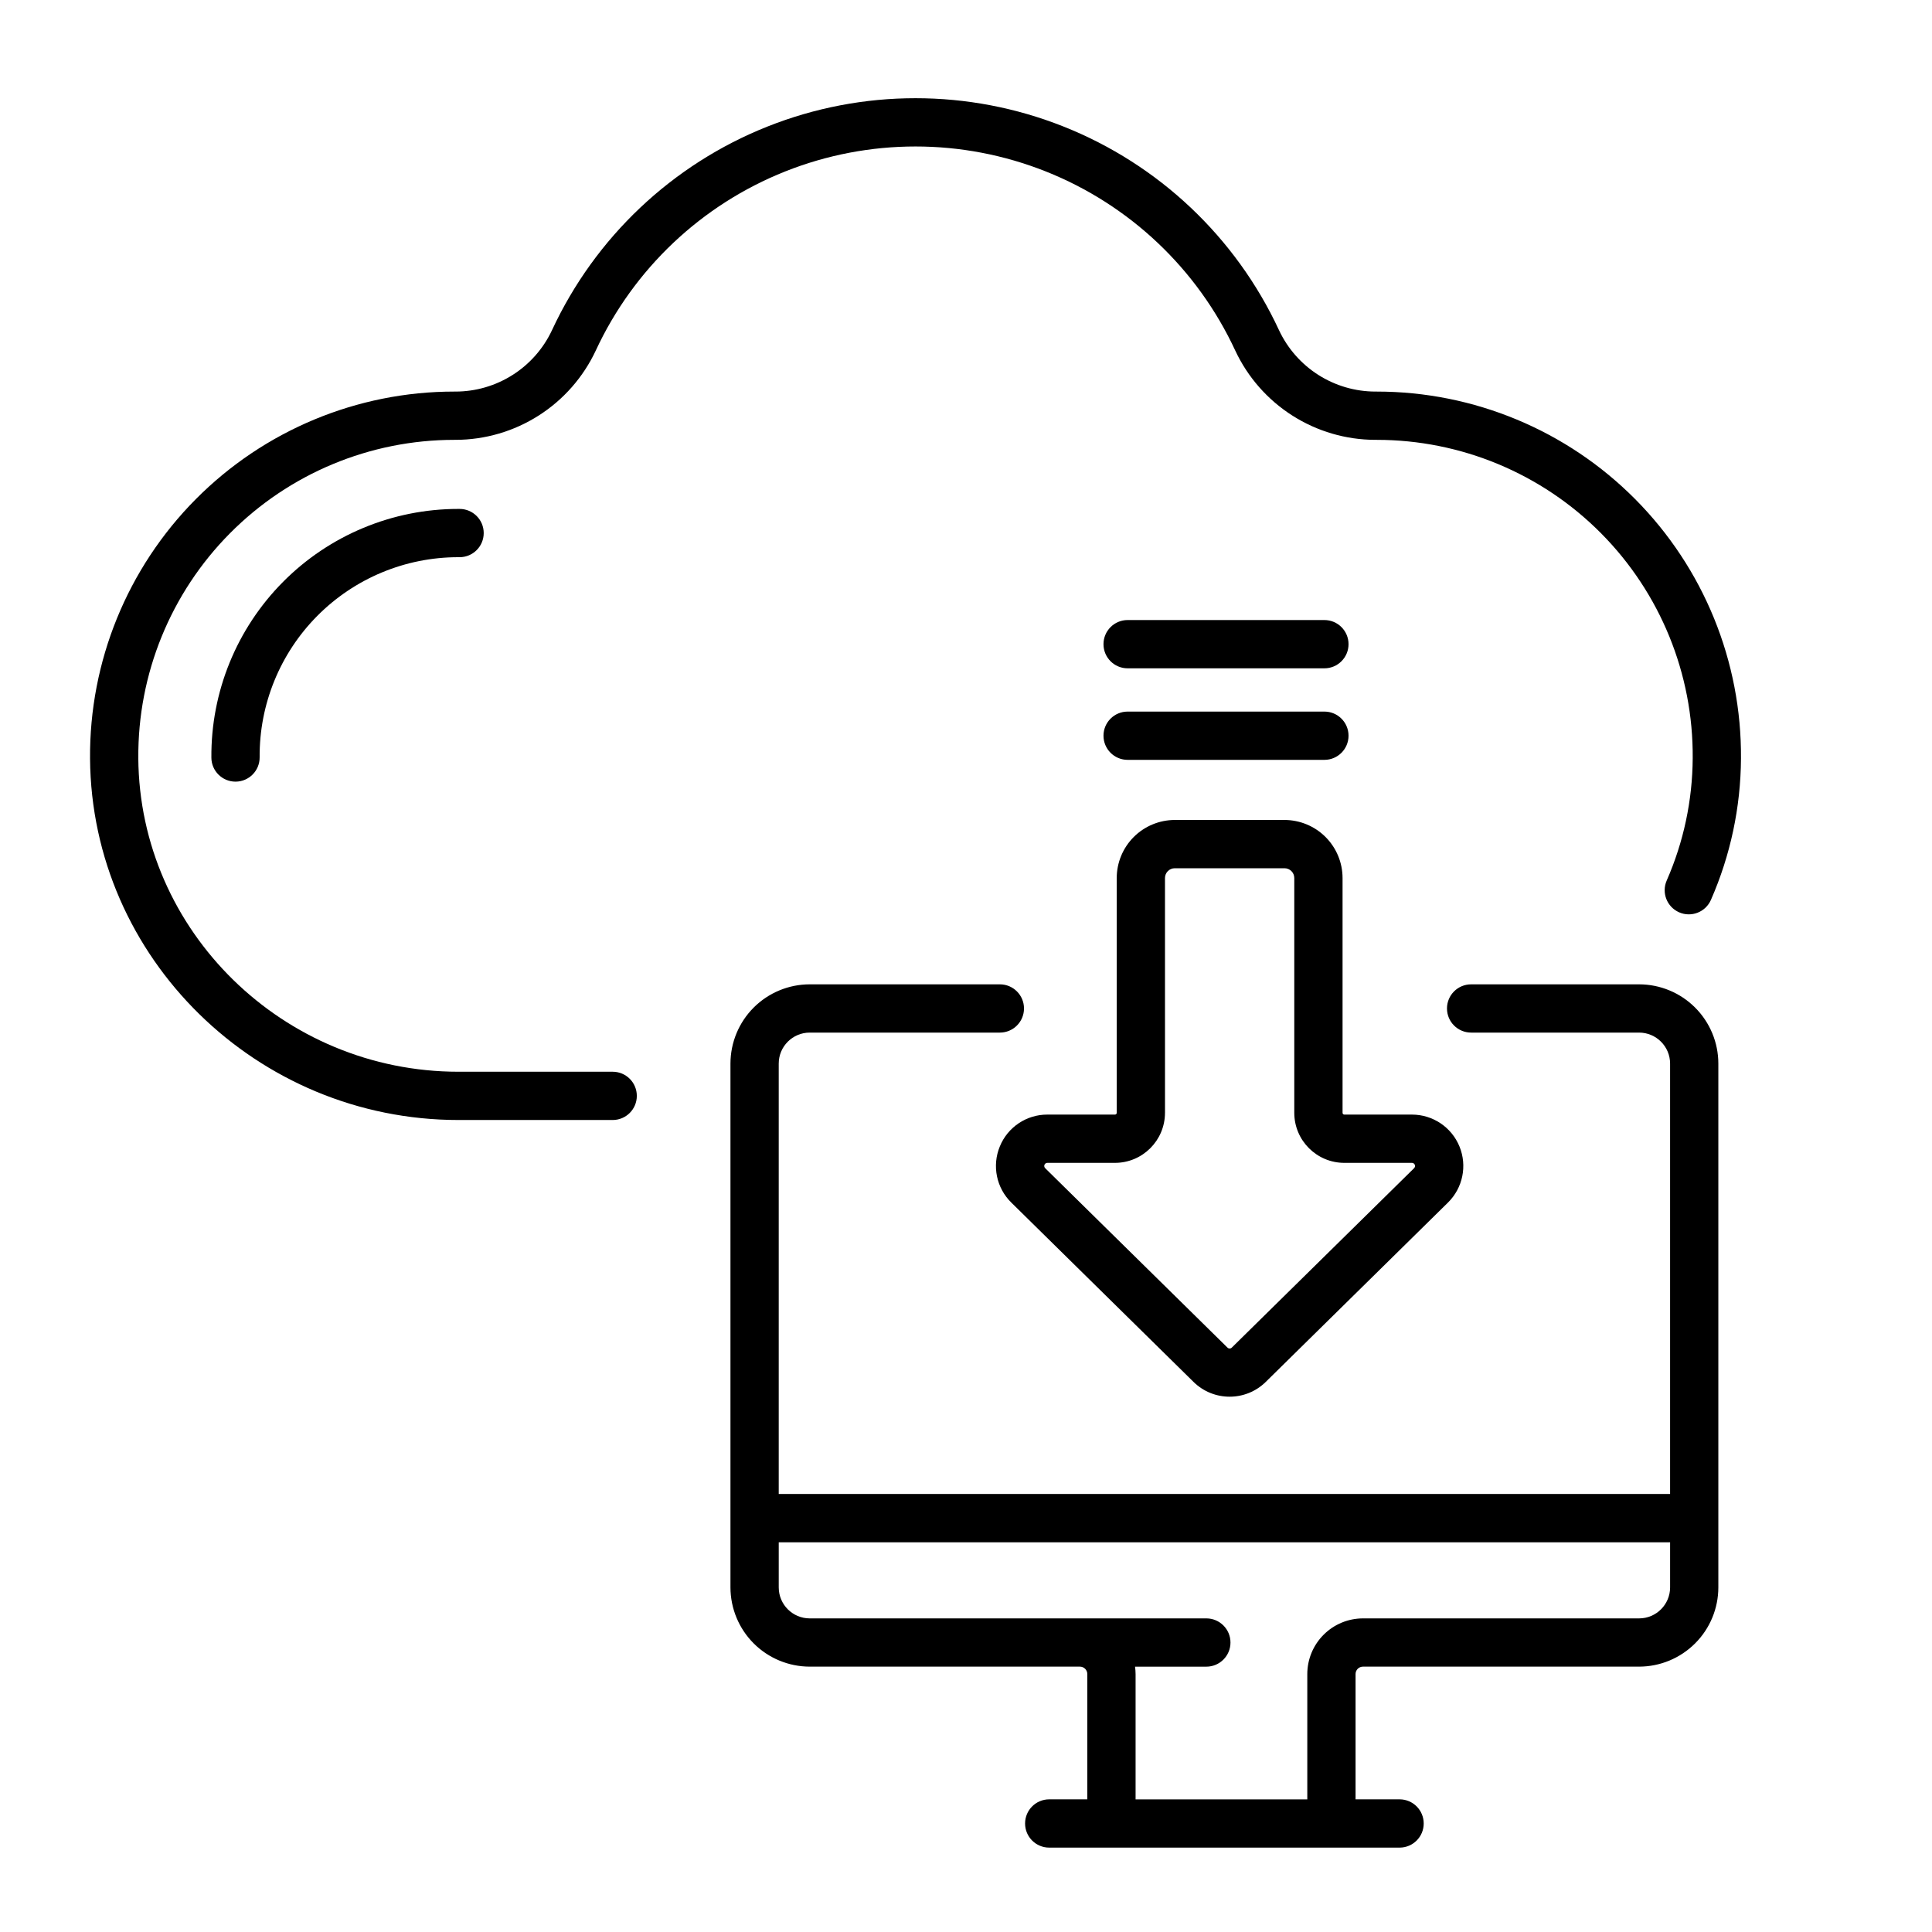
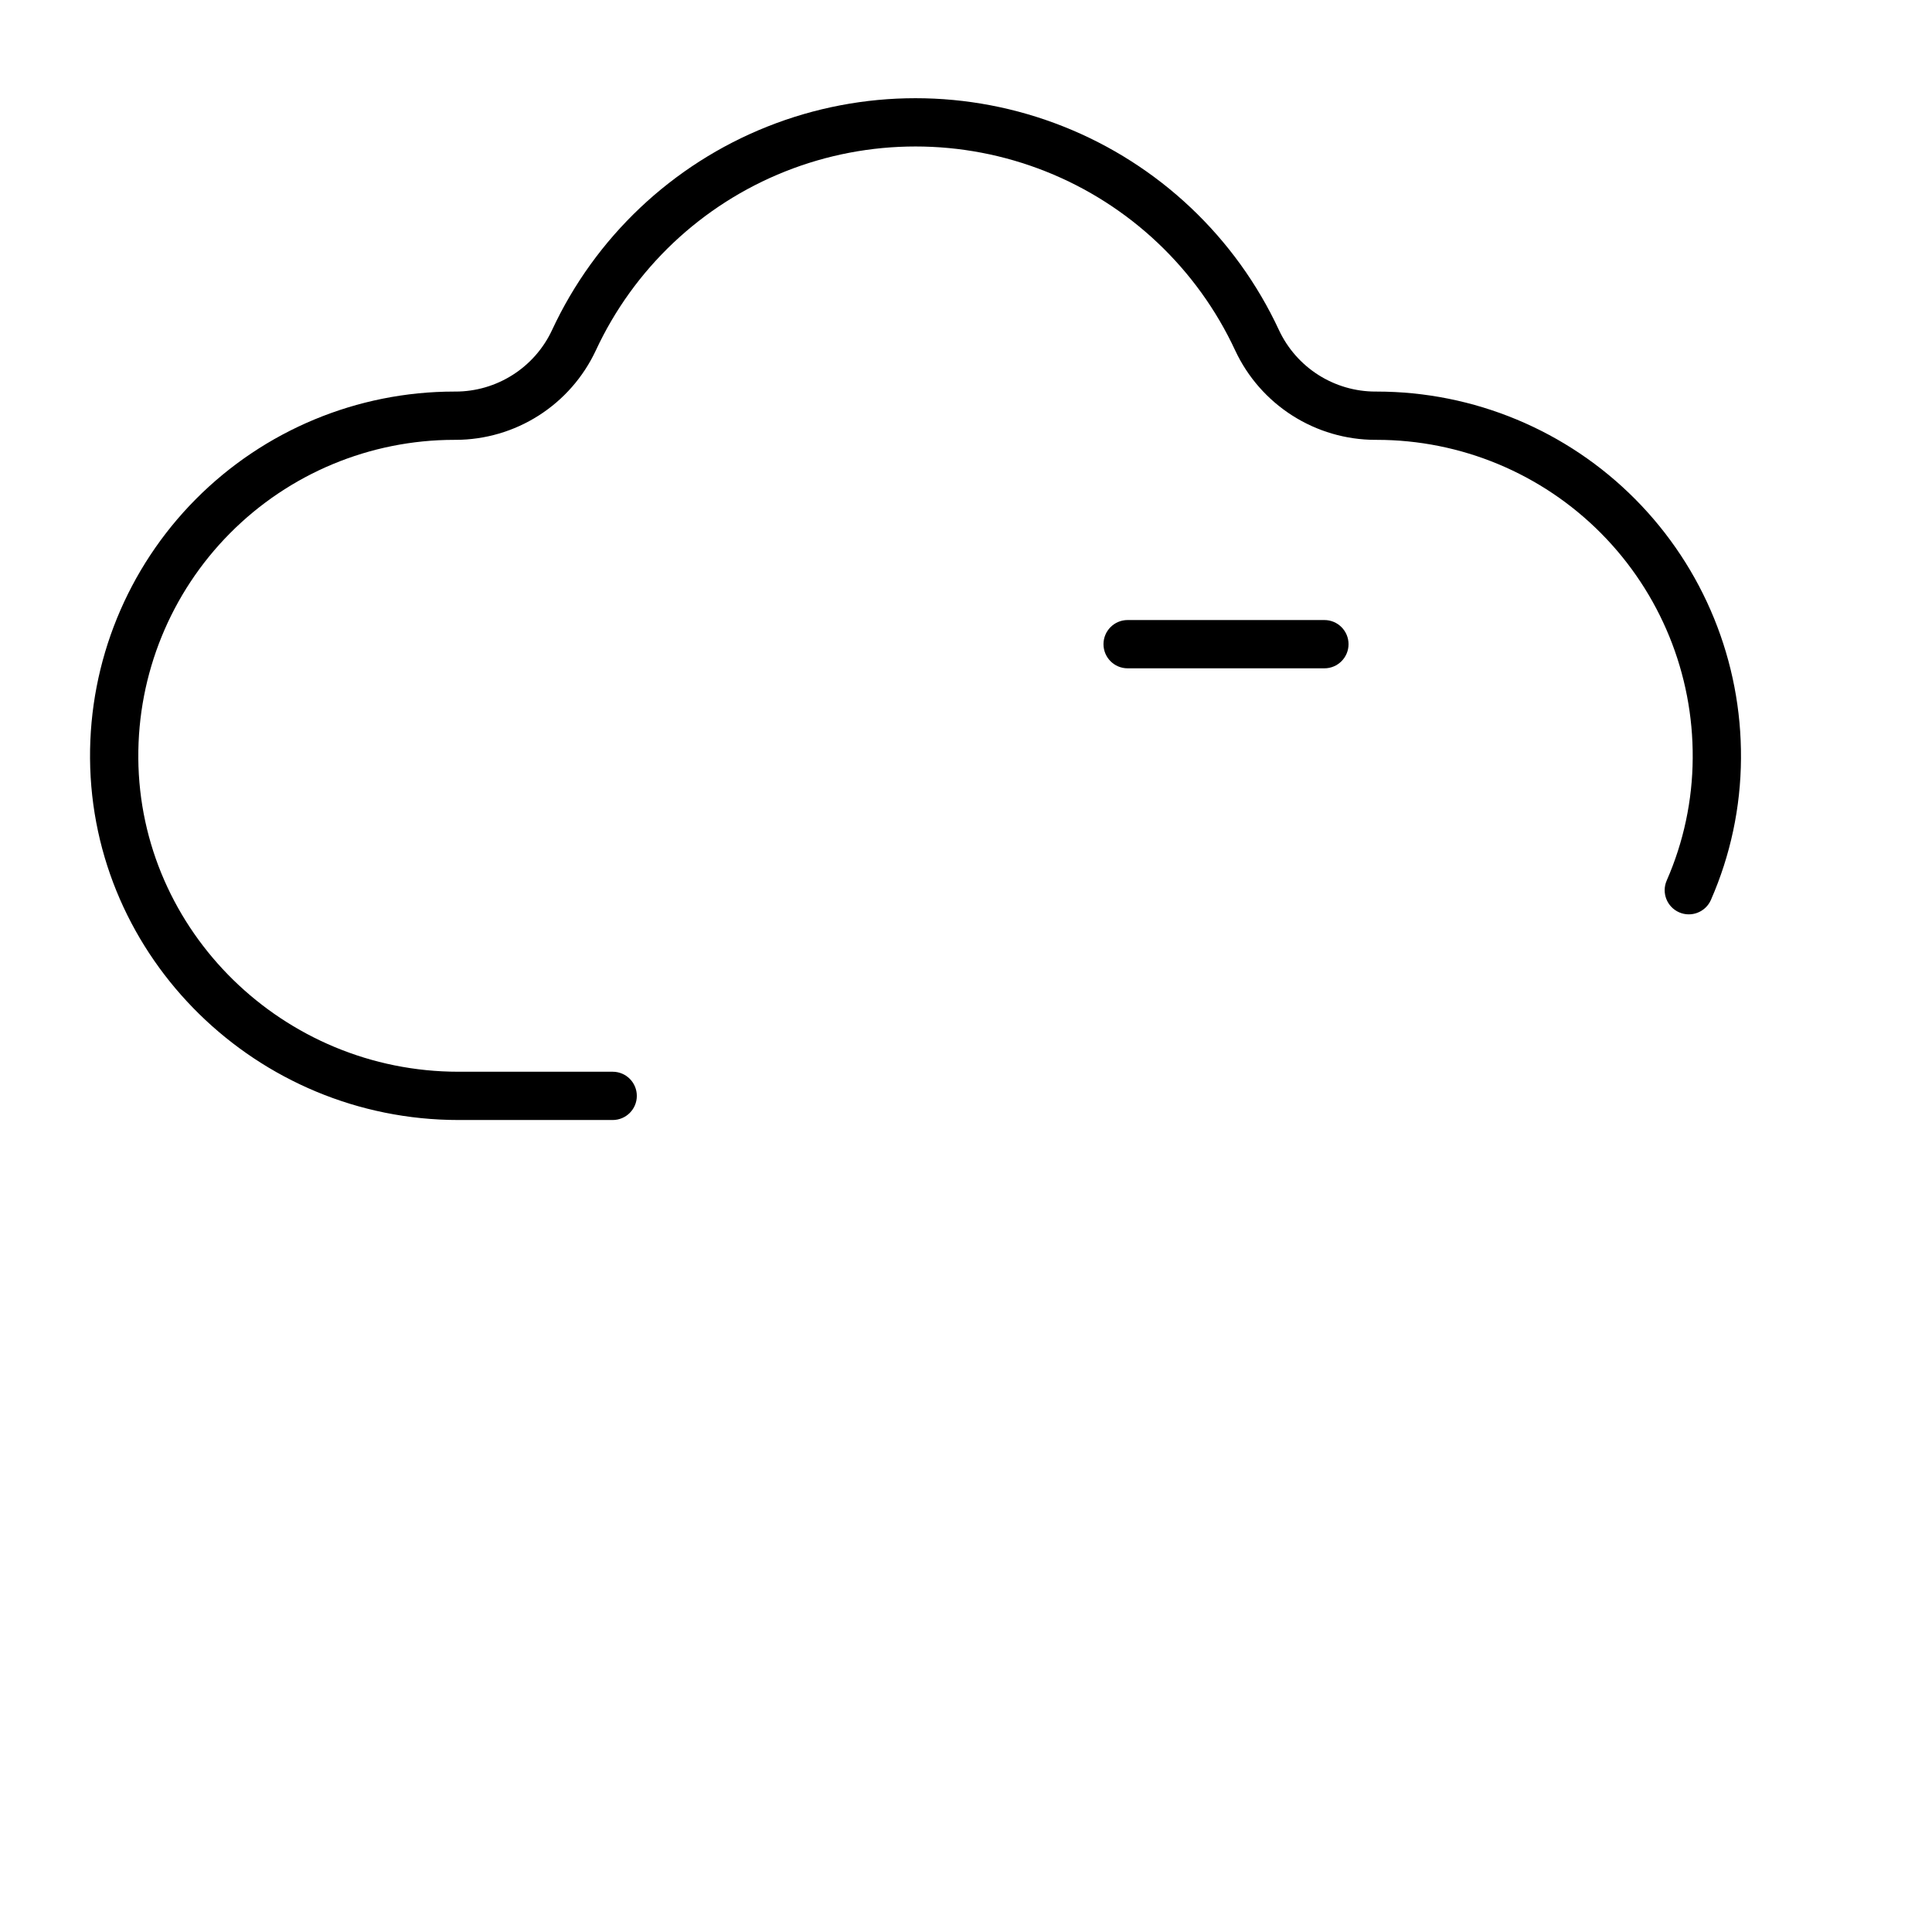
<svg xmlns="http://www.w3.org/2000/svg" fill="#000000" width="800px" height="800px" version="1.1" viewBox="144 144 512 512">
  <g>
    <path d="m301.89 236.89c10.055-21.652 28.016-38.629 50.191-47.453 22.18-8.824 46.895-8.824 69.074 0 22.18 8.824 40.137 25.801 50.191 47.449 3.305 7.066 8.555 13.047 15.133 17.238 6.578 4.195 14.211 6.43 22.012 6.441h0.367c22.316 0 43.711 8.91 59.43 24.75 15.723 15.84 24.469 37.301 24.297 59.613-0.062 11.164-2.406 22.199-6.891 32.422-1.414 3.238 0.059 7.008 3.297 8.426 3.234 1.418 7.008-0.059 8.422-3.293 5.18-11.812 7.891-24.559 7.965-37.457 0.195-25.727-9.891-50.465-28.012-68.723-18.121-18.262-42.781-28.531-68.508-28.531h-0.348c-5.367-0.004-10.621-1.539-15.148-4.422-4.527-2.883-8.141-6.996-10.414-11.855-11.434-24.609-31.852-43.914-57.066-53.945s-53.312-10.031-78.527 0c-25.215 10.031-45.633 29.336-57.066 53.945-2.273 4.863-5.891 8.977-10.422 11.859-4.527 2.883-9.785 4.418-15.156 4.418h-0.332 0.004c-25.727 0-50.387 10.27-68.512 28.531-18.121 18.258-28.203 42.996-28.008 68.723 0.391 52.82 44.199 95.789 97.648 95.789h40.855c3.535 0 6.398-2.863 6.398-6.394 0-3.535-2.863-6.398-6.398-6.398h-40.855c-46.449 0-84.52-37.273-84.859-83.094h0.004c-0.172-22.312 8.574-43.773 24.297-59.613 15.719-15.84 37.113-24.75 59.43-24.75h0.348c7.801-0.012 15.441-2.242 22.02-6.438 6.582-4.191 11.832-10.172 15.141-17.238z" />
-     <path d="m265.44 278.87c-17.438 0-34.156 6.961-46.438 19.34-12.285 12.375-19.121 29.145-18.984 46.586 0.023 3.512 2.879 6.348 6.394 6.348h0.047c3.531-0.027 6.375-2.91 6.348-6.445-0.105-14.027 5.391-27.516 15.27-37.477 9.879-9.957 23.328-15.559 37.355-15.562h0.359c3.531 0.004 6.398-2.859 6.398-6.391 0.004-3.531-2.859-6.398-6.391-6.398z" />
-     <path d="m578.38 404.86h-44.516c-3.535 0-6.398 2.863-6.398 6.394s2.863 6.394 6.398 6.394h44.52-0.004c4.531 0.008 8.203 3.68 8.211 8.207v114.07h-236.22v-114.07c0.004-4.527 3.676-8.199 8.207-8.207h50.398c3.531 0 6.394-2.863 6.394-6.394s-2.863-6.394-6.394-6.394h-50.398c-5.566 0.004-10.906 2.219-14.844 6.156-3.934 3.938-6.148 9.273-6.156 14.84v138.82c0.008 5.566 2.223 10.906 6.156 14.84 3.938 3.938 9.277 6.152 14.844 6.16h71.609c1.082 0 1.961 0.879 1.961 1.961v33.207h-10.098c-3.531 0-6.394 2.863-6.394 6.398 0 3.531 2.863 6.394 6.394 6.394h92.855c3.531 0 6.394-2.863 6.394-6.394 0-3.535-2.863-6.398-6.394-6.398h-11.668v-33.207c0-1.082 0.879-1.961 1.961-1.961h73.18c5.57-0.008 10.906-2.223 14.844-6.16 3.938-3.934 6.152-9.273 6.156-14.84v-138.82c-0.004-5.566-2.219-10.902-6.156-14.84s-9.273-6.152-14.844-6.156zm0 168.03h-73.18c-3.91 0.004-7.66 1.559-10.426 4.328-2.769 2.766-4.324 6.516-4.328 10.426v33.207h-45.504v-33.207c-0.004-0.656-0.055-1.312-0.145-1.961h18.898-0.004c3.535 0 6.398-2.863 6.398-6.398 0-3.531-2.863-6.394-6.398-6.394h-105.11c-4.531-0.004-8.203-3.676-8.207-8.207v-11.961h236.22v11.961c-0.008 4.531-3.68 8.203-8.211 8.207z" />
-     <path d="m408.96 447.83c-2.109 5.113-0.902 10.992 3.047 14.863l48.328 47.566c5.301 5.172 13.762 5.172 19.062 0l48.328-47.566c3.941-3.879 5.144-9.75 3.051-14.863s-7.074-8.453-12.598-8.453h-17.93c-0.25 0-0.457-0.207-0.457-0.461v-62.23c-0.004-4.078-1.625-7.988-4.512-10.875-2.883-2.883-6.793-4.504-10.871-4.512h-29.082c-4.078 0.008-7.988 1.629-10.875 4.512-2.883 2.887-4.504 6.797-4.508 10.875v62.23c0 0.254-0.207 0.461-0.461 0.461h-17.926c-5.531-0.016-10.516 3.332-12.598 8.453zm43.777-8.914-0.004-62.23c0.004-1.43 1.164-2.59 2.594-2.594h29.082c1.43 0.004 2.59 1.164 2.59 2.594v62.23c0.008 7.316 5.938 13.242 13.25 13.254h17.93c0.332 0 0.633 0.199 0.758 0.508 0.129 0.309 0.055 0.664-0.184 0.898l-48.328 47.566c-0.309 0.305-0.805 0.305-1.117 0l-48.328-47.566c-0.234-0.234-0.309-0.59-0.184-0.898 0.129-0.309 0.43-0.508 0.762-0.508h17.926c7.316-0.012 13.242-5.938 13.25-13.254z" />
-     <path d="m442.83 345.37h52.152c3.531 0 6.394-2.863 6.394-6.398 0-3.531-2.863-6.394-6.394-6.394h-52.152c-3.531 0-6.394 2.863-6.394 6.394 0 3.535 2.863 6.398 6.394 6.398z" />
    <path d="m442.83 321.11h52.152c3.531 0 6.394-2.863 6.394-6.394 0-3.535-2.863-6.398-6.394-6.398h-52.152c-3.531 0-6.394 2.863-6.394 6.398 0 3.531 2.863 6.394 6.394 6.394z" />
  </g>
</svg>